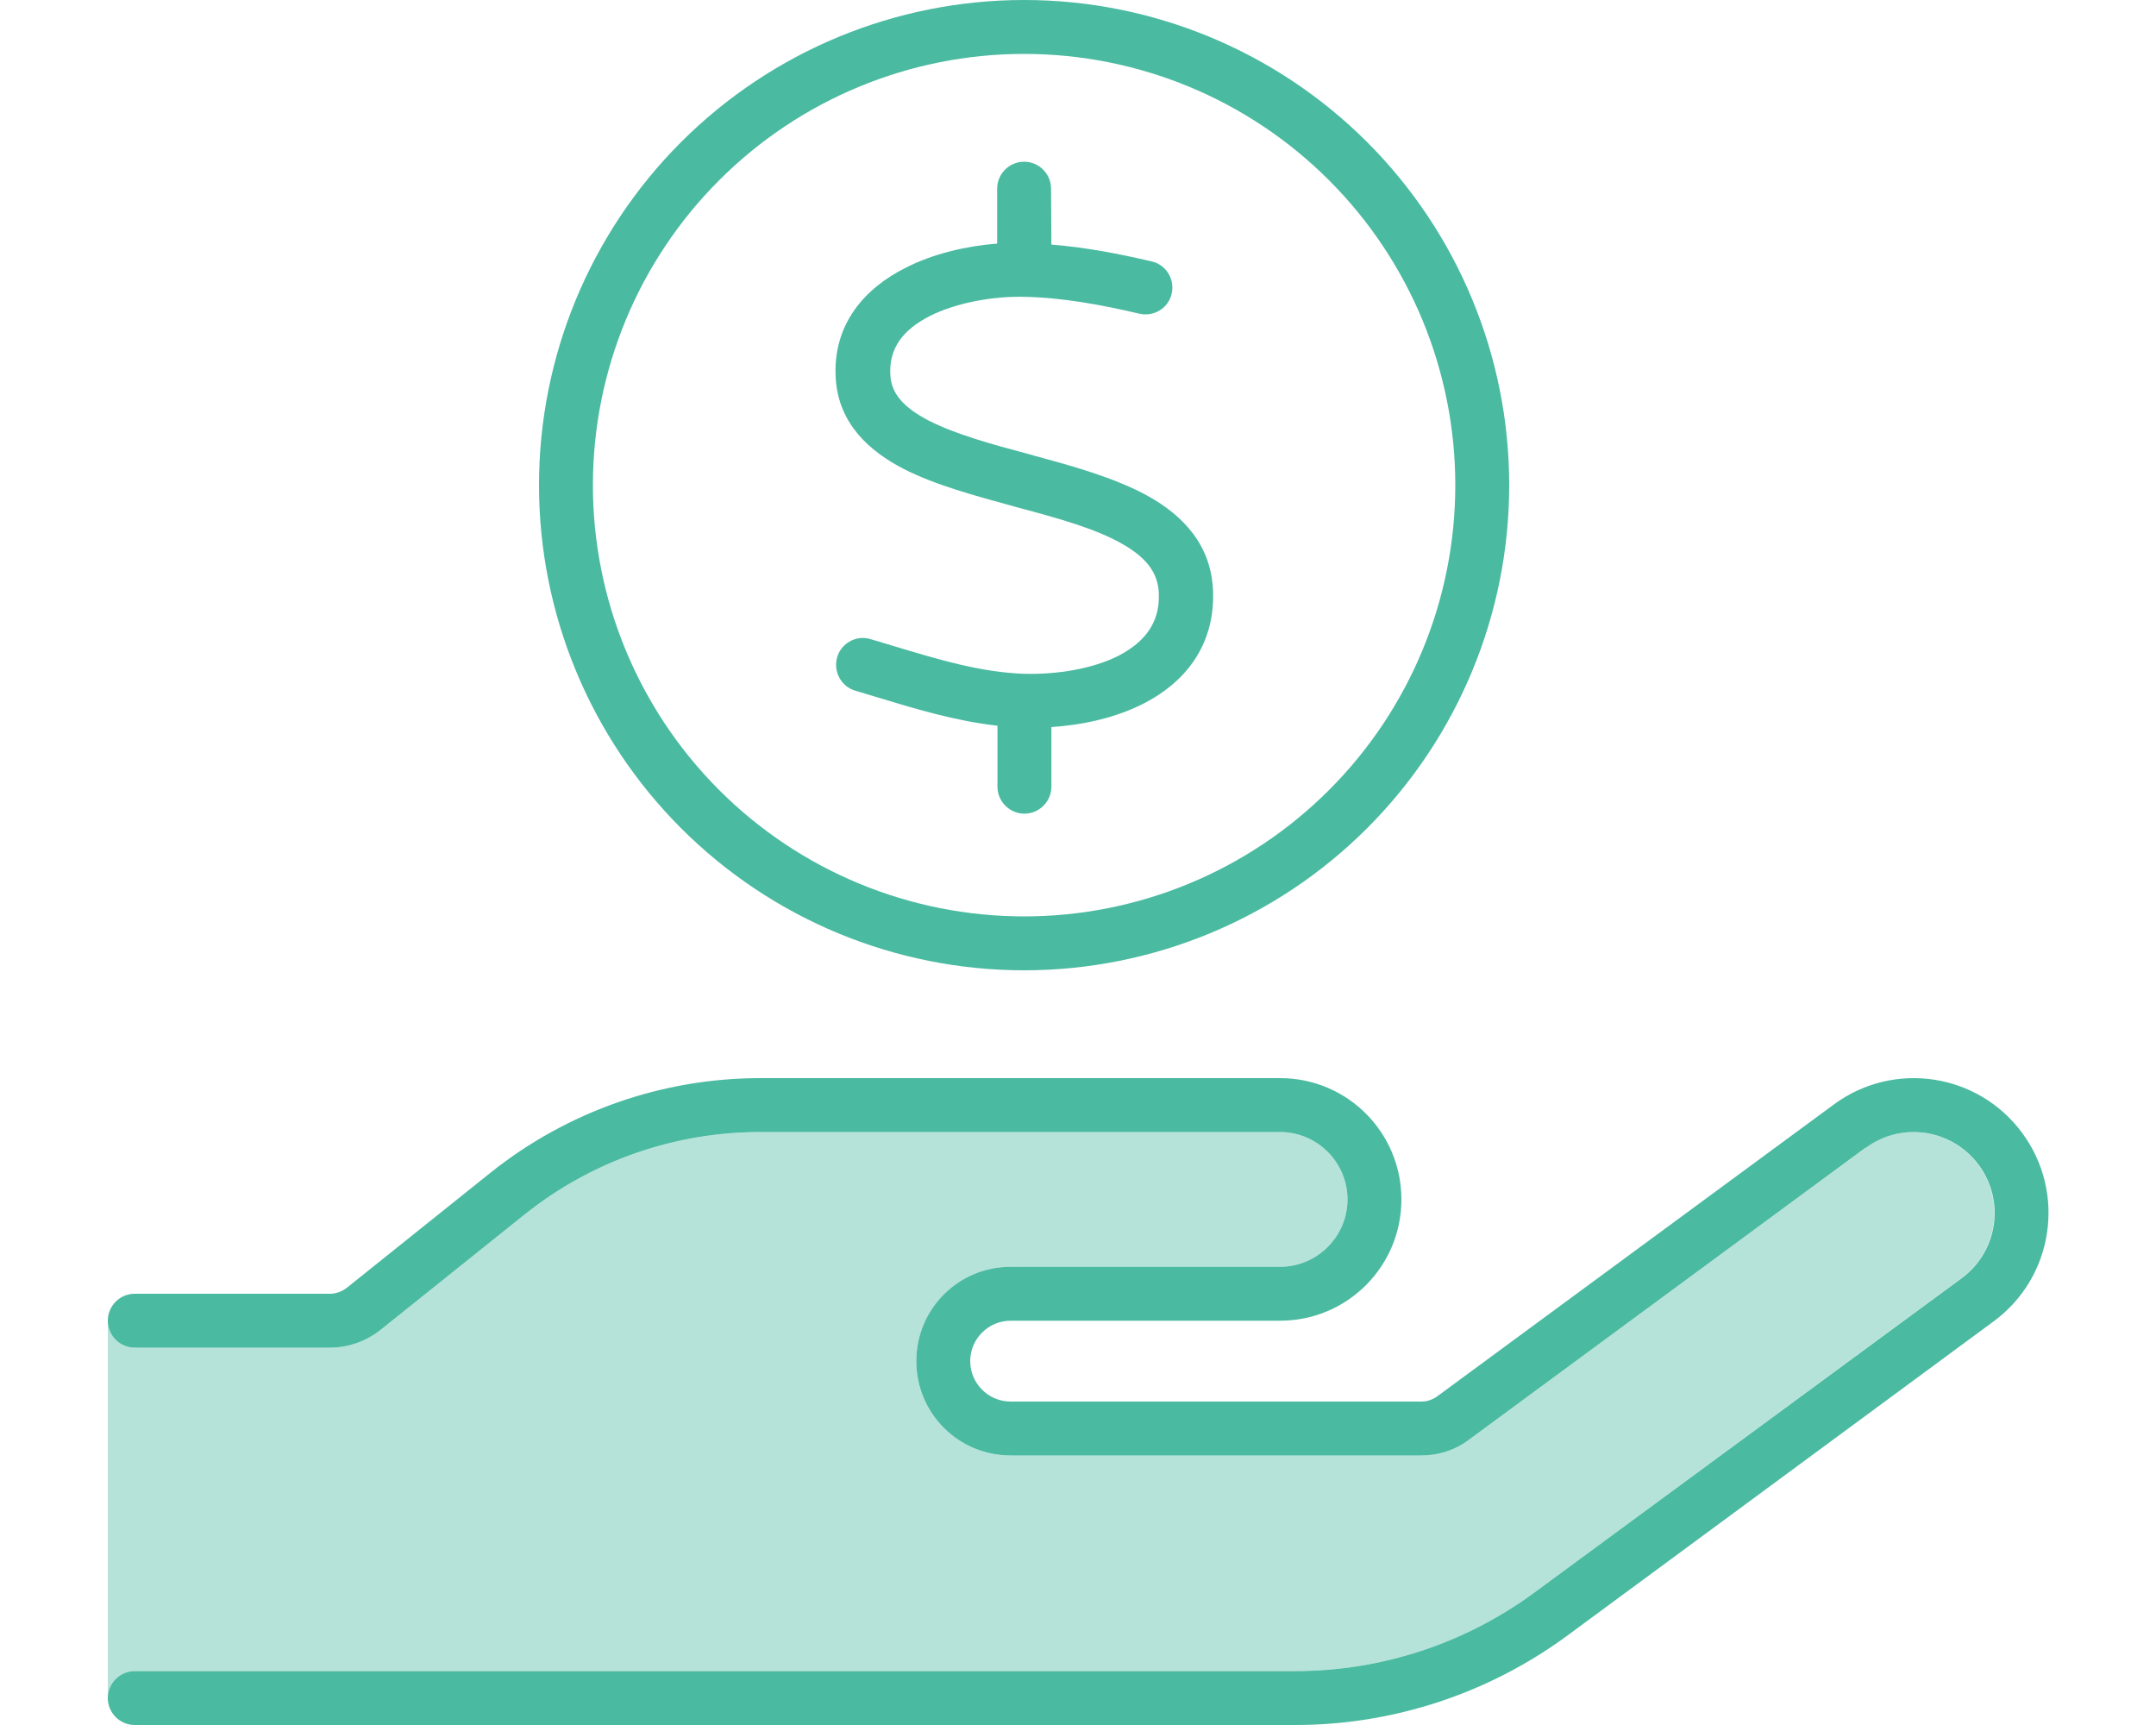
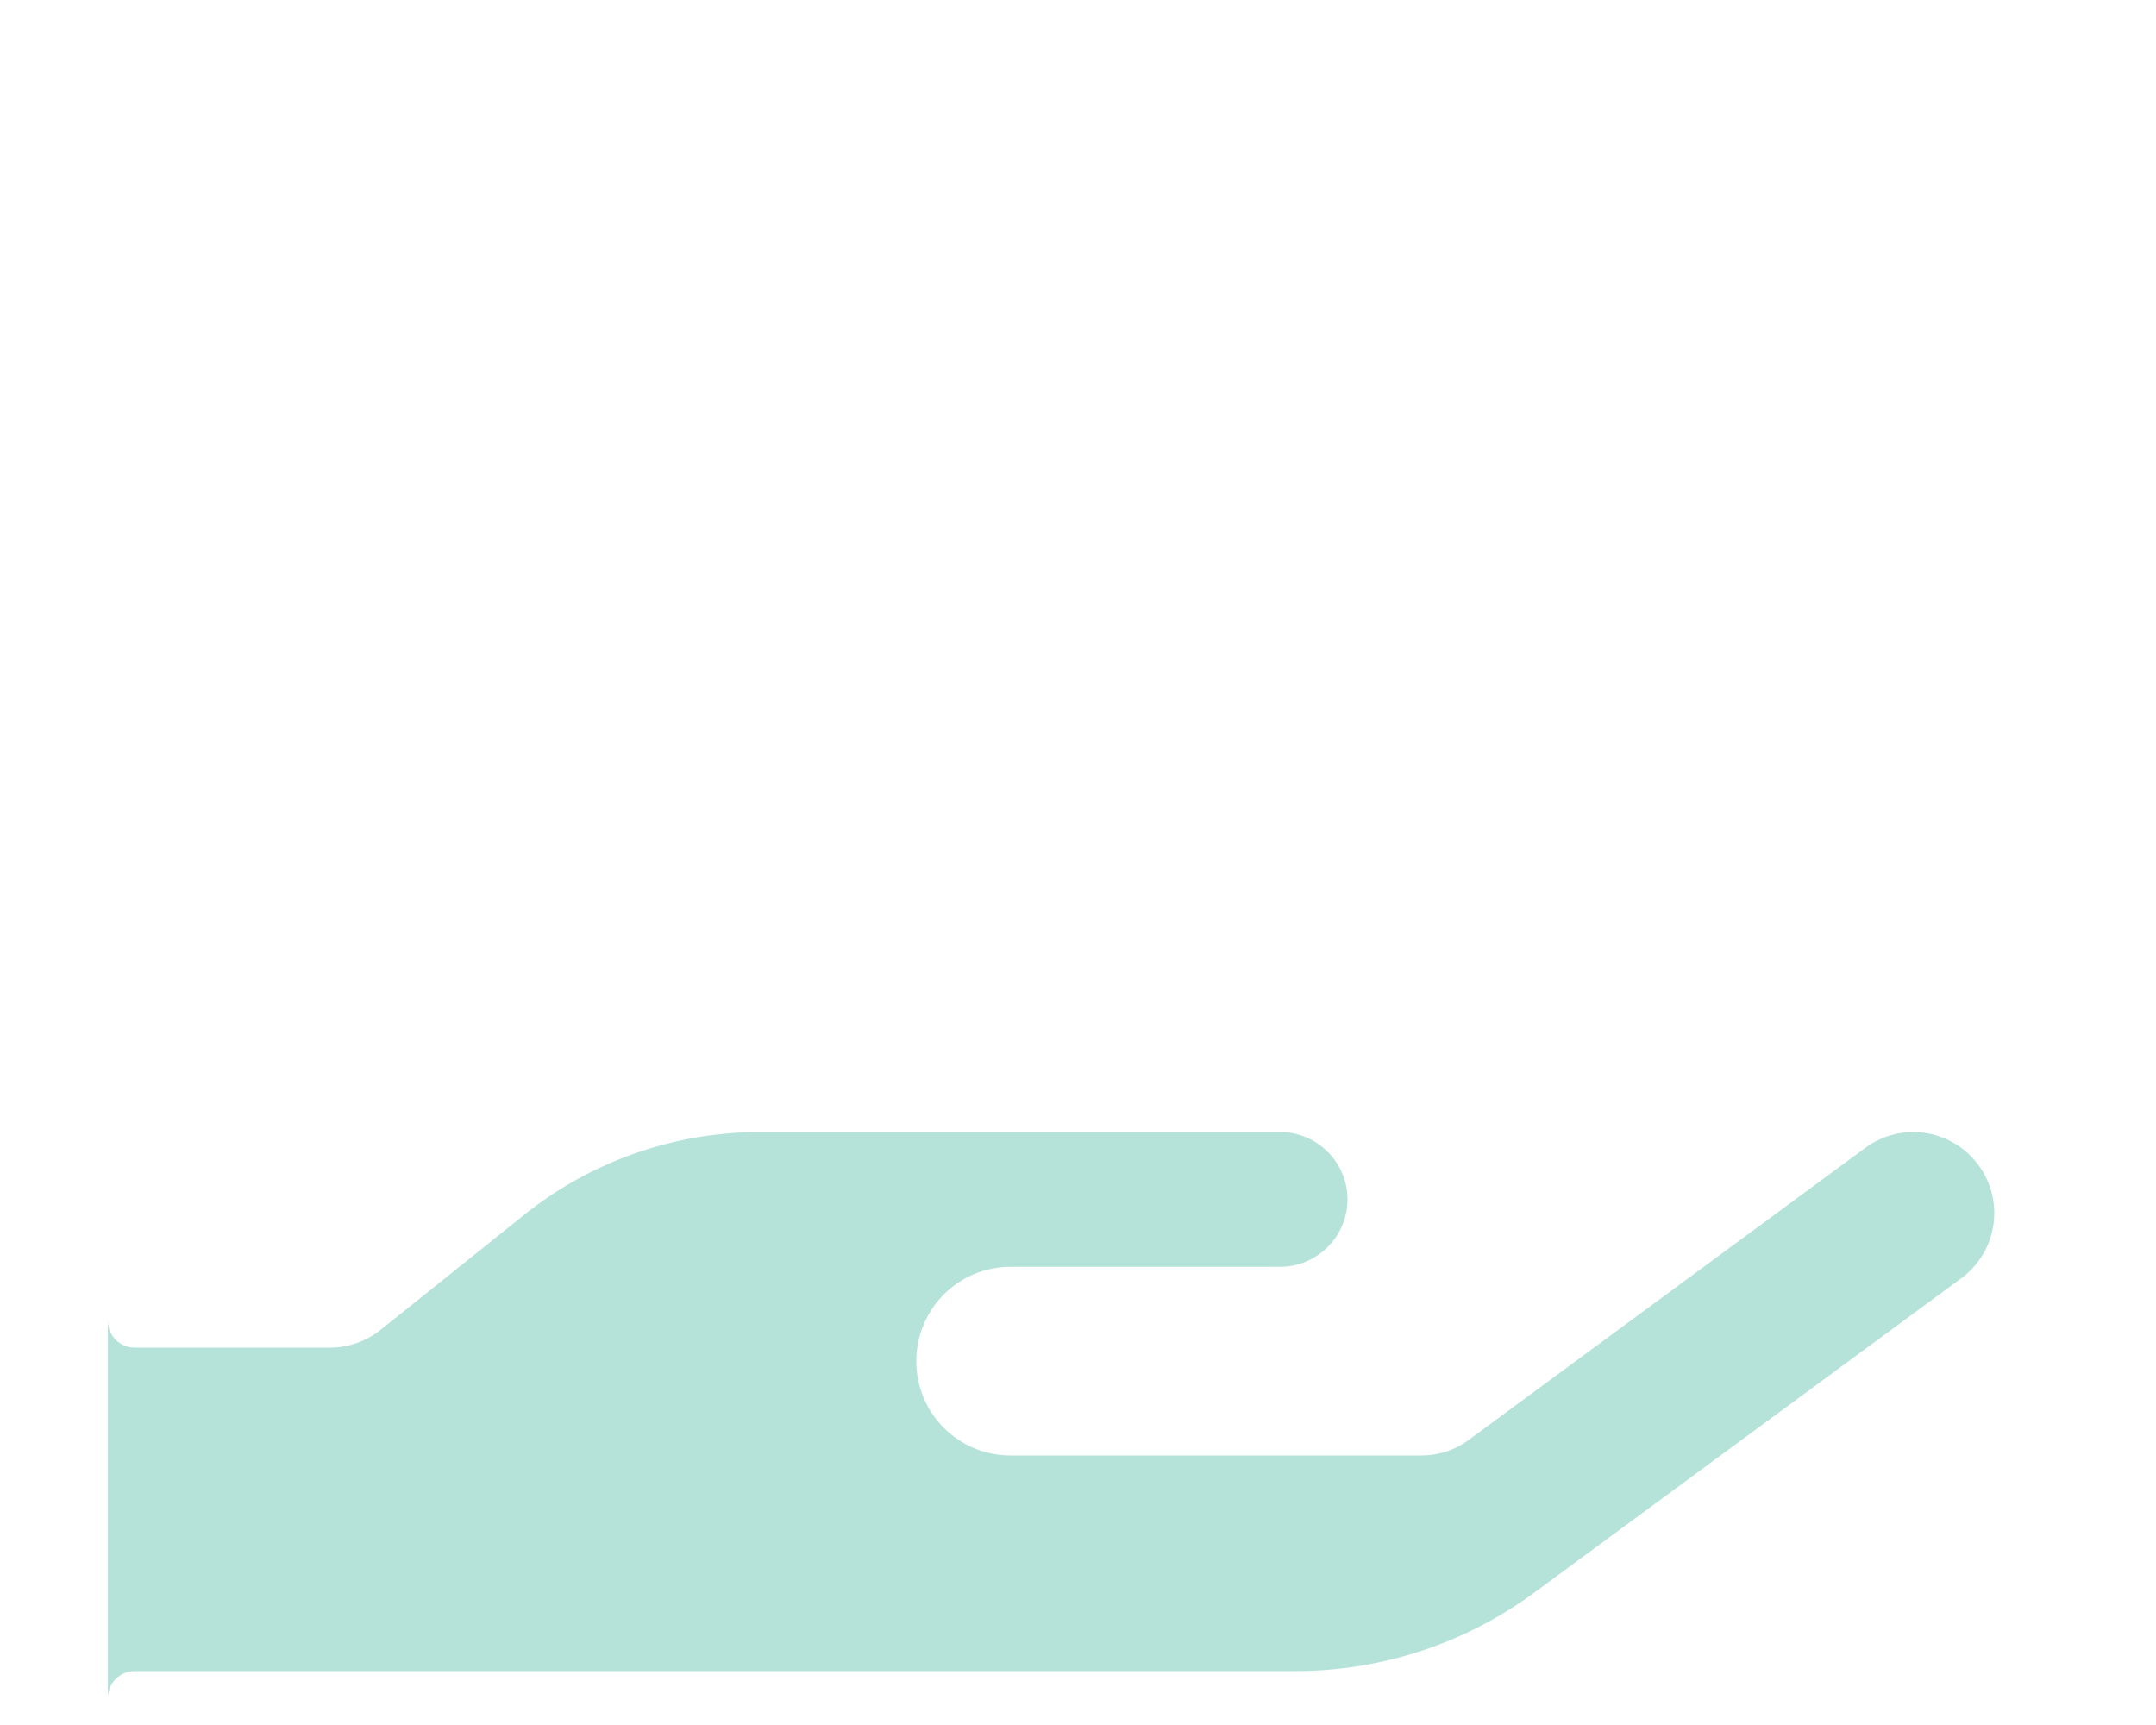
<svg xmlns="http://www.w3.org/2000/svg" width="60" height="48" viewBox="0 0 60 48" fill="none">
  <path opacity="0.4" d="M3 36.75C3 37.163 3.337 37.5 3.75 37.5H9.188C9.694 37.5 10.191 37.322 10.594 37.003L14.597 33.797C16.462 32.306 18.769 31.5 21.159 31.5H35.625C36.656 31.5 37.5 32.344 37.5 33.375C37.5 34.406 36.656 35.25 35.625 35.25H28.125C26.672 35.25 25.5 36.422 25.5 37.875C25.5 39.328 26.672 40.5 28.125 40.5H39.553C40.031 40.5 40.5 40.35 40.884 40.059L51.909 31.941C52.913 31.2 54.319 31.416 55.059 32.419C55.8 33.422 55.584 34.828 54.581 35.569L42.712 44.306C40.781 45.731 38.447 46.5 36.047 46.5H3.75C3.337 46.5 3 46.837 3 47.25V36.75Z" fill="#4ABAA1" />
-   <path d="M28.5 1.5C31.683 1.5 34.735 2.764 36.985 5.015C39.236 7.265 40.5 10.317 40.5 13.5C40.5 16.683 39.236 19.735 36.985 21.985C34.735 24.236 31.683 25.5 28.5 25.5C25.317 25.5 22.265 24.236 20.015 21.985C17.764 19.735 16.5 16.683 16.5 13.5C16.5 10.317 17.764 7.265 20.015 5.015C22.265 2.764 25.317 1.5 28.5 1.5ZM28.5 27C32.08 27 35.514 25.578 38.046 23.046C40.578 20.514 42 17.08 42 13.5C42 9.92 40.578 6.486 38.046 3.954C35.514 1.422 32.08 0 28.5 0C24.92 0 21.486 1.422 18.954 3.954C16.422 6.486 15 9.92 15 13.5C15 17.08 16.422 20.514 18.954 23.046C21.486 25.578 24.92 27 28.5 27ZM25.856 8.803C26.634 8.409 27.666 8.241 28.491 8.259C29.541 8.278 30.628 8.475 31.706 8.728C32.109 8.822 32.513 8.578 32.606 8.175C32.7 7.772 32.456 7.369 32.053 7.275C31.172 7.069 30.216 6.881 29.259 6.806L29.25 5.25C29.25 4.838 28.913 4.5 28.5 4.5C28.087 4.5 27.75 4.838 27.75 5.25V6.778C26.916 6.844 25.978 7.05 25.181 7.463C24.103 8.006 23.156 9 23.259 10.547C23.344 11.803 24.206 12.562 25.153 13.05C26.034 13.5 27.159 13.8 28.181 14.081L28.35 14.128C29.475 14.428 30.478 14.709 31.209 15.122C31.913 15.516 32.231 15.947 32.25 16.519C32.278 17.334 31.856 17.859 31.153 18.234C30.413 18.619 29.4 18.769 28.528 18.75C27.3 18.712 26.128 18.356 24.853 17.972C24.647 17.906 24.441 17.85 24.225 17.784C23.831 17.663 23.409 17.897 23.297 18.291C23.184 18.684 23.409 19.106 23.803 19.219C24 19.275 24.197 19.341 24.394 19.397C25.444 19.716 26.578 20.062 27.759 20.194V21.891C27.759 22.303 28.097 22.641 28.509 22.641C28.922 22.641 29.259 22.303 29.259 21.891V20.231C30.122 20.175 31.05 19.978 31.847 19.566C32.925 19.012 33.806 18.009 33.759 16.472C33.722 15.169 32.916 14.344 31.959 13.809C31.031 13.294 29.841 12.966 28.762 12.675L28.669 12.647C27.572 12.356 26.597 12.084 25.856 11.709C25.116 11.325 24.806 10.931 24.778 10.444C24.731 9.694 25.125 9.178 25.875 8.794L25.856 8.803ZM51.919 31.941C52.922 31.2 54.328 31.416 55.069 32.419C55.809 33.422 55.594 34.828 54.591 35.569L42.712 44.306C40.781 45.731 38.447 46.5 36.047 46.5H3.75C3.337 46.5 3 46.837 3 47.25C3 47.663 3.337 48 3.75 48H36.047C38.766 48 41.419 47.128 43.612 45.516L55.481 36.769C57.15 35.541 57.506 33.197 56.278 31.528C55.05 29.859 52.706 29.503 51.038 30.731L40.003 38.85C39.872 38.944 39.722 39 39.562 39H28.125C27.506 39 27 38.494 27 37.875C27 37.256 27.506 36.75 28.125 36.75H35.625C37.491 36.75 39 35.241 39 33.375C39 31.509 37.491 30 35.625 30H21.159C18.431 30 15.787 30.928 13.659 32.625L9.656 35.831C9.525 35.934 9.356 36 9.188 36H3.75C3.337 36 3 36.337 3 36.75C3 37.163 3.337 37.5 3.75 37.5H9.188C9.694 37.5 10.191 37.322 10.594 37.003L14.597 33.797C16.462 32.306 18.769 31.5 21.159 31.5H35.625C36.656 31.5 37.5 32.344 37.5 33.375C37.5 34.406 36.656 35.25 35.625 35.25H28.125C26.672 35.25 25.5 36.422 25.5 37.875C25.5 39.328 26.672 40.5 28.125 40.5H39.553C40.031 40.5 40.5 40.35 40.884 40.059L51.909 31.941H51.919Z" fill="#4ABAA1" />
</svg>